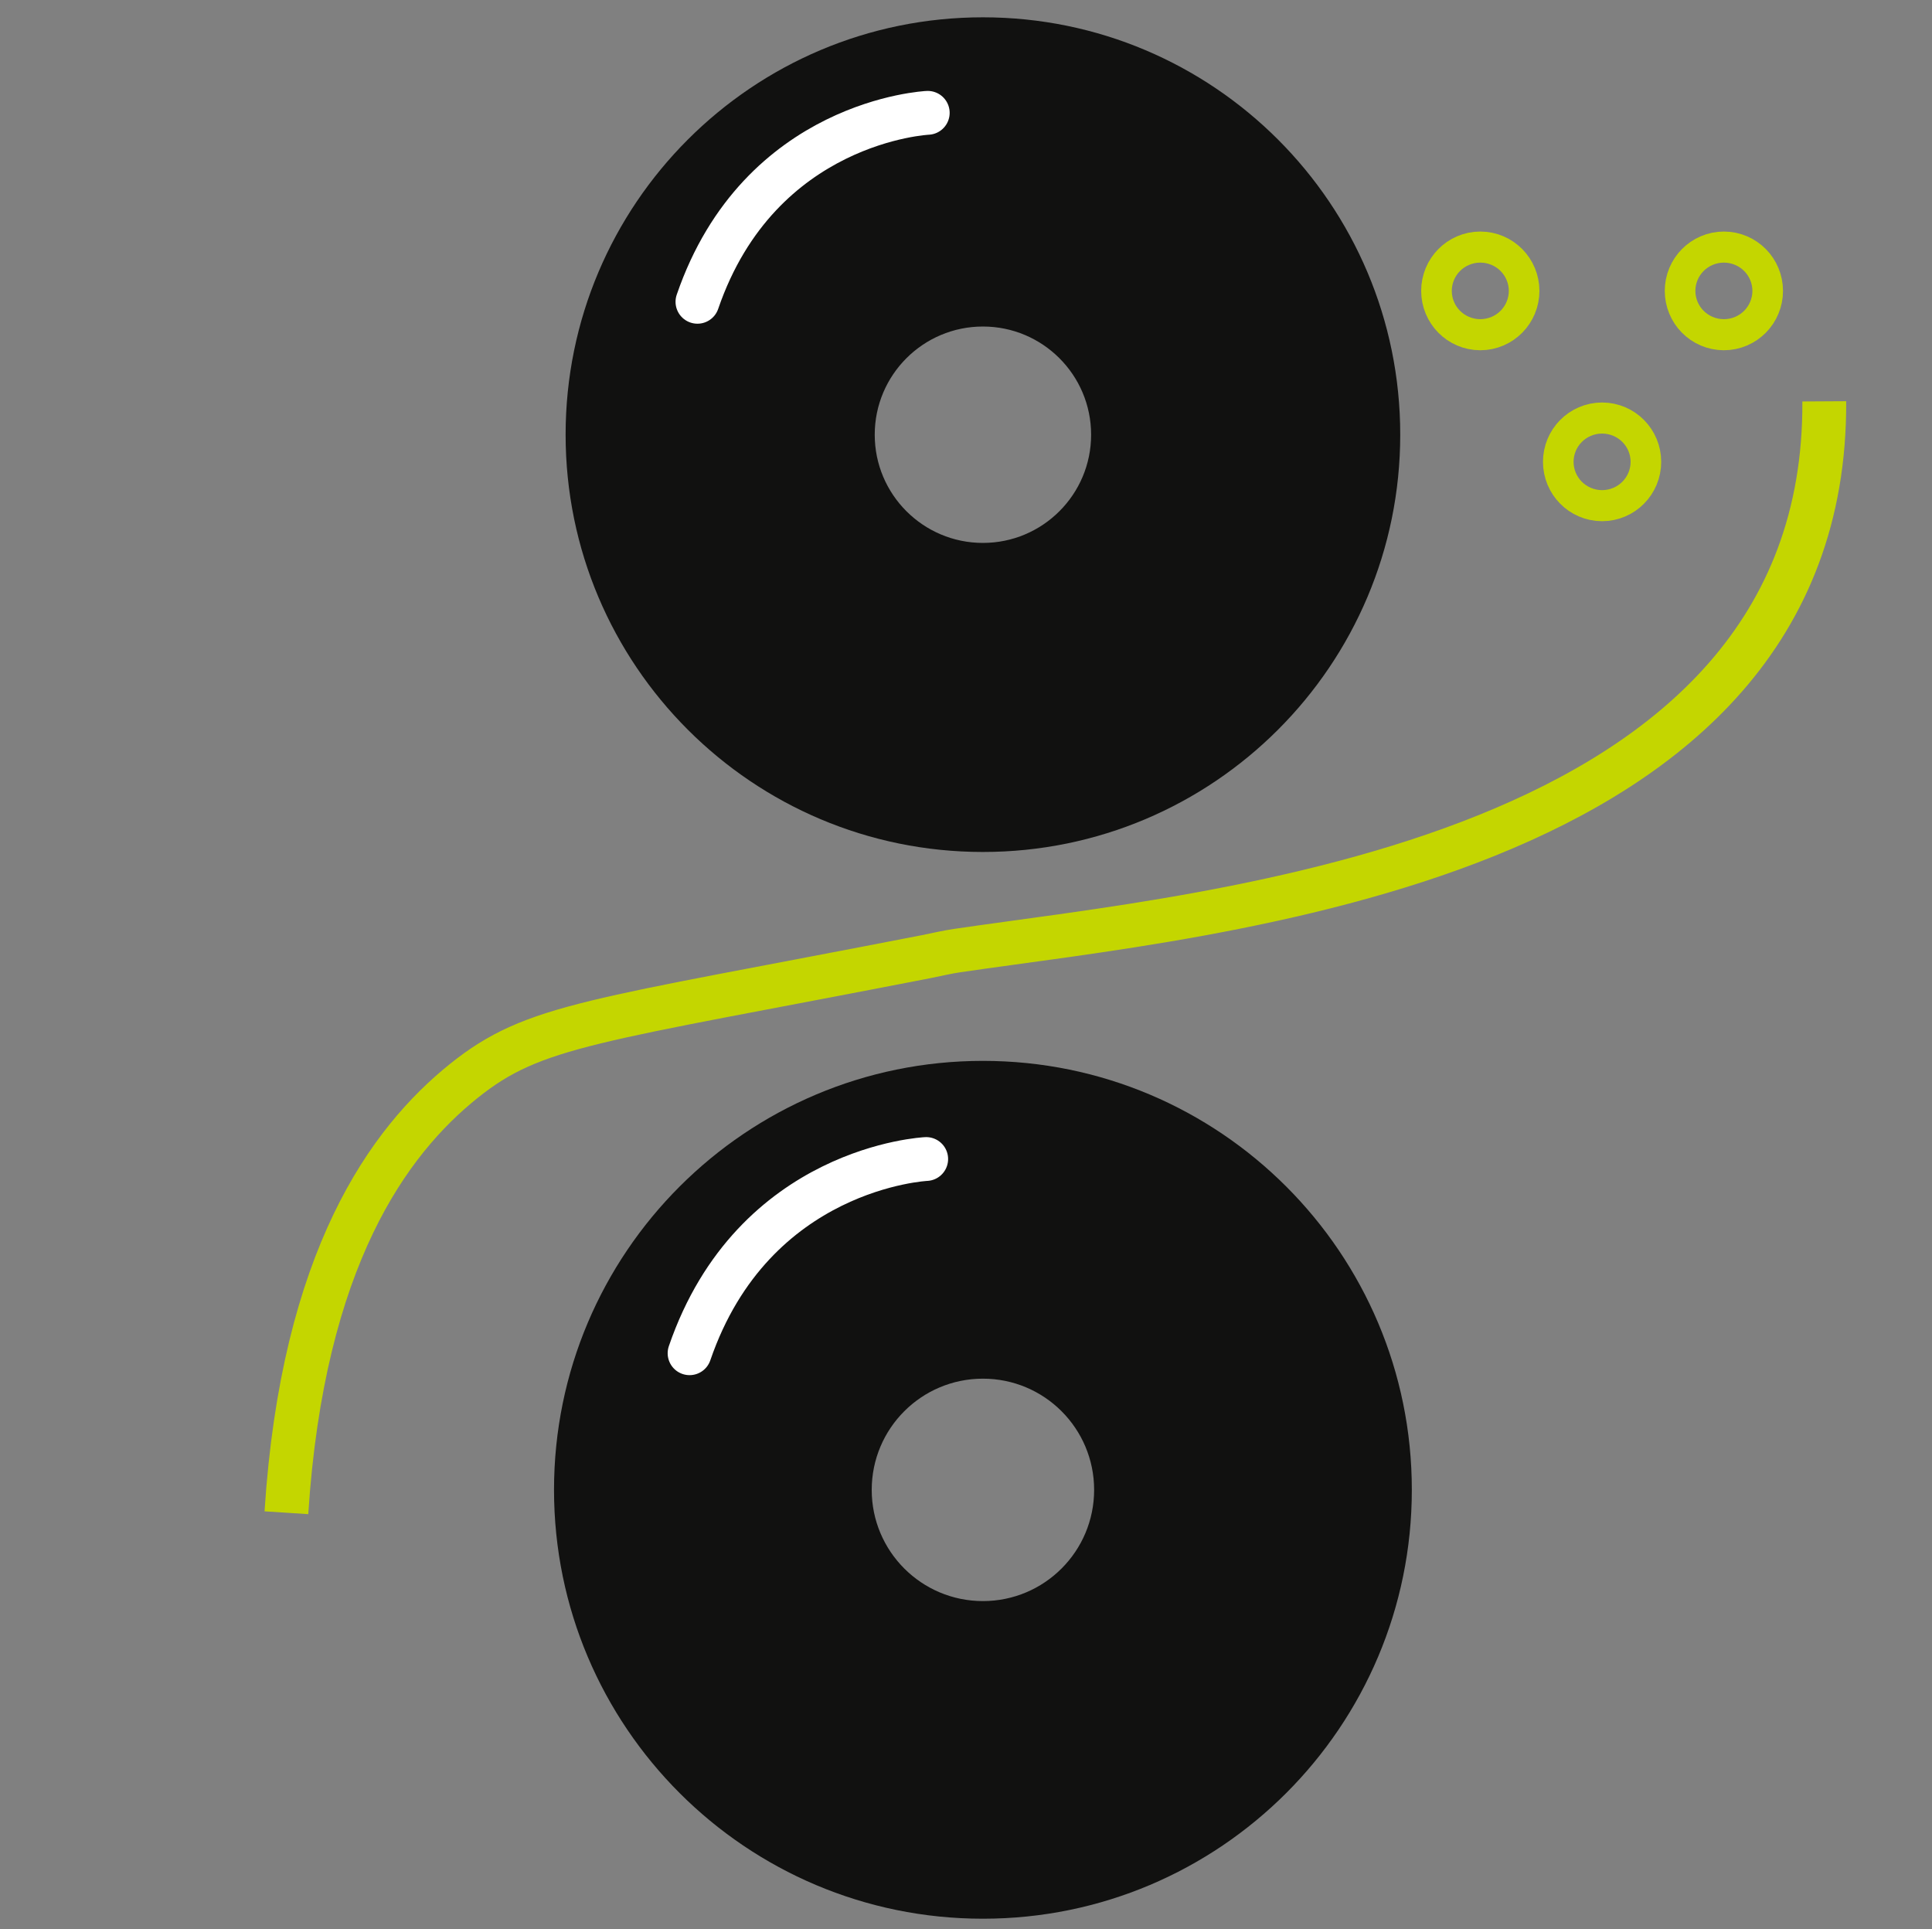
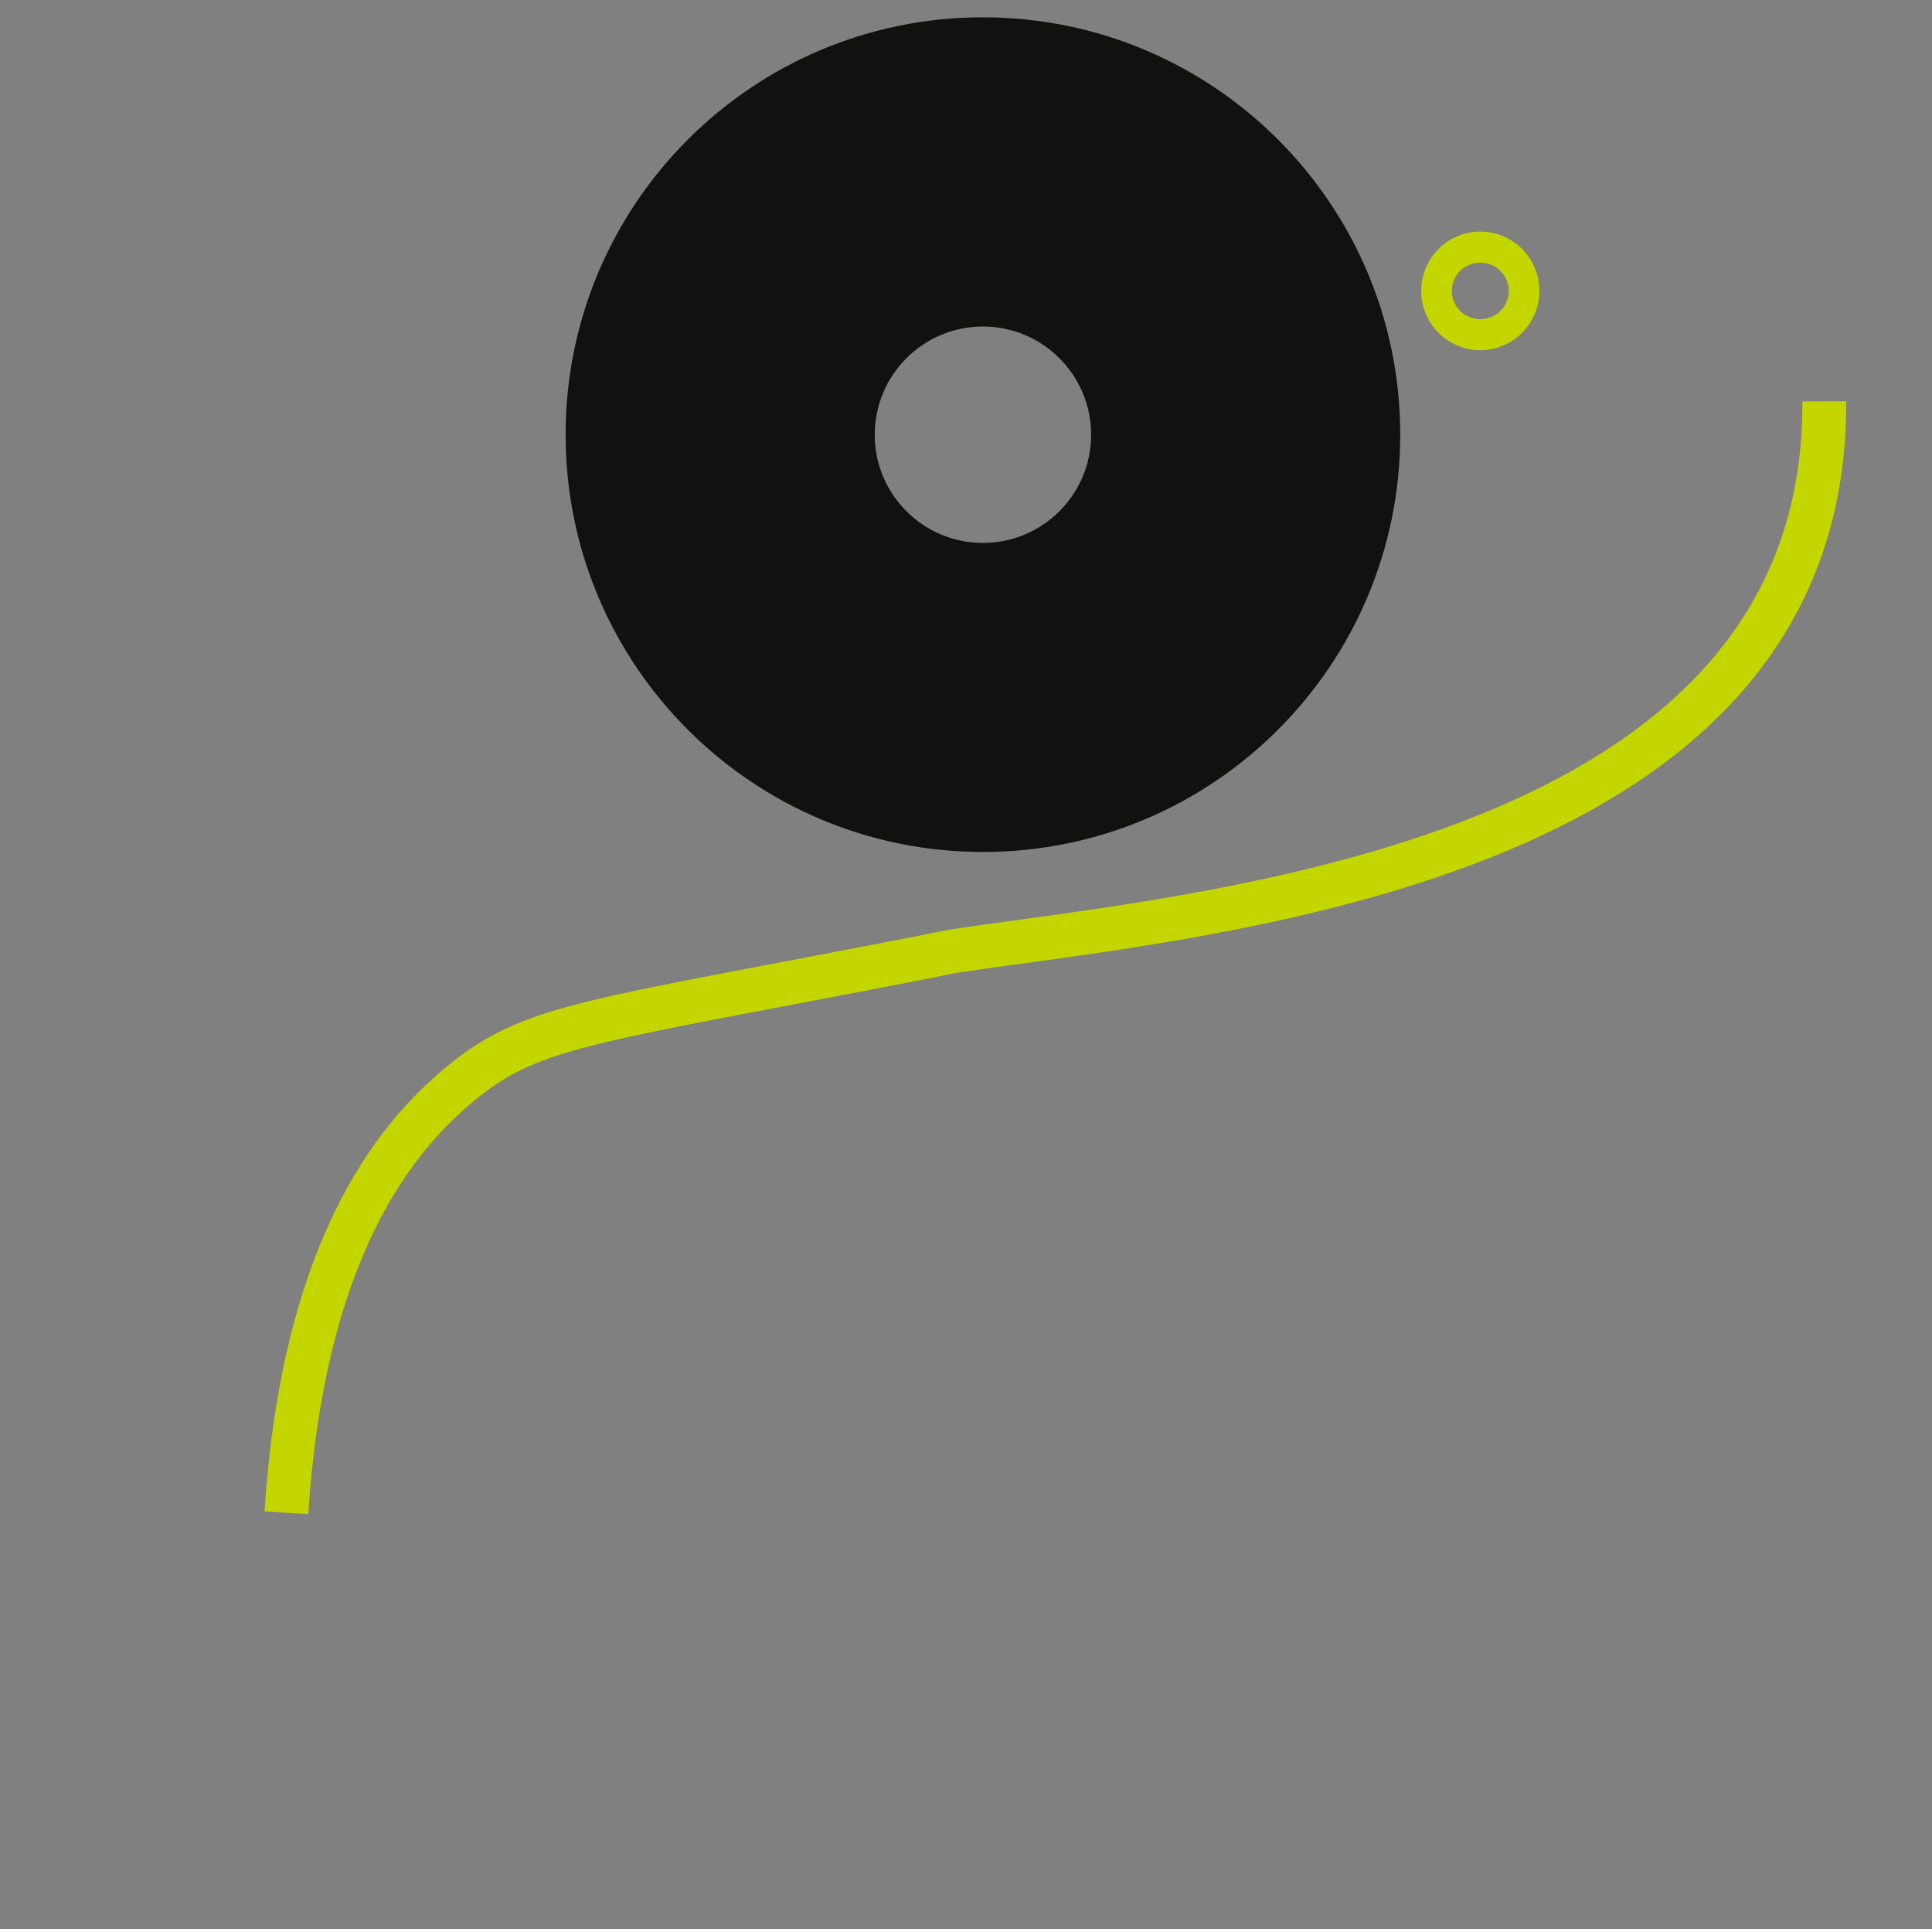
<svg xmlns="http://www.w3.org/2000/svg" viewBox="0 0 250 249.6">
  <rect x="0" y="0" width="250" height="249.6" fill="#808080" stroke="none" />
  <defs>
    <style> .cls-1 { fill: #111110; } .cls-2 { stroke: #fff; stroke-linecap: round; } .cls-2, .cls-3, .cls-4 { fill: none; stroke-miterlimit: 10; } .cls-2, .cls-4 { stroke-width: 5.67px; } .cls-3 { stroke-width: 11.34px; } .cls-3, .cls-4 { stroke: #c4d600; } </style>
  </defs>
  <g id="icons">
    <g>
      <path class="cls-1" d="M127.19,2.24c-29.82,0-54,24.18-54,54s24.18,54,54,54,54-24.18,54-54S157.01,2.24,127.19,2.24ZM127.19,70.25c-7.73,0-14-6.27-14-14s6.27-14,14-14,14,6.27,14,14-6.27,14-14,14Z" />
-       <path class="cls-2" d="M120.05,14.6s-21.75.99-29.8,24.45" />
    </g>
    <g>
-       <path class="cls-1" d="M127.19,137.27c-30.65,0-55.5,24.85-55.5,55.5s24.85,55.5,55.5,55.5,55.5-24.85,55.5-55.5-24.85-55.5-55.5-55.5ZM127.19,207.17c-7.95,0-14.39-6.44-14.39-14.39s6.44-14.39,14.39-14.39,14.39,6.44,14.39,14.39-6.44,14.39-14.39,14.39Z" />
-       <path class="cls-2" d="M119.85,149.97s-22.35,1.02-30.62,25.13" />
-     </g>
+       </g>
    <path class="cls-4" d="M37.06,195.74c2.13-32.97,13.29-48.12,22.95-55.87,9.14-7.33,16.45-7.63,59.86-16.09,1.36-.27,2.68-.59,3.99-.78,32.85-4.85,112.54-11.21,112.2-71.07" />
  </g>
  <g id="Hilfen">
-     <ellipse class="cls-3" cx="207.31" cy="59.76" rx="1.98" ry="2.01" />
    <g>
      <ellipse class="cls-3" cx="191.55" cy="37.64" rx="1.98" ry="2.01" />
-       <ellipse class="cls-3" cx="223.07" cy="37.64" rx="1.98" ry="2.01" />
    </g>
  </g>
</svg>